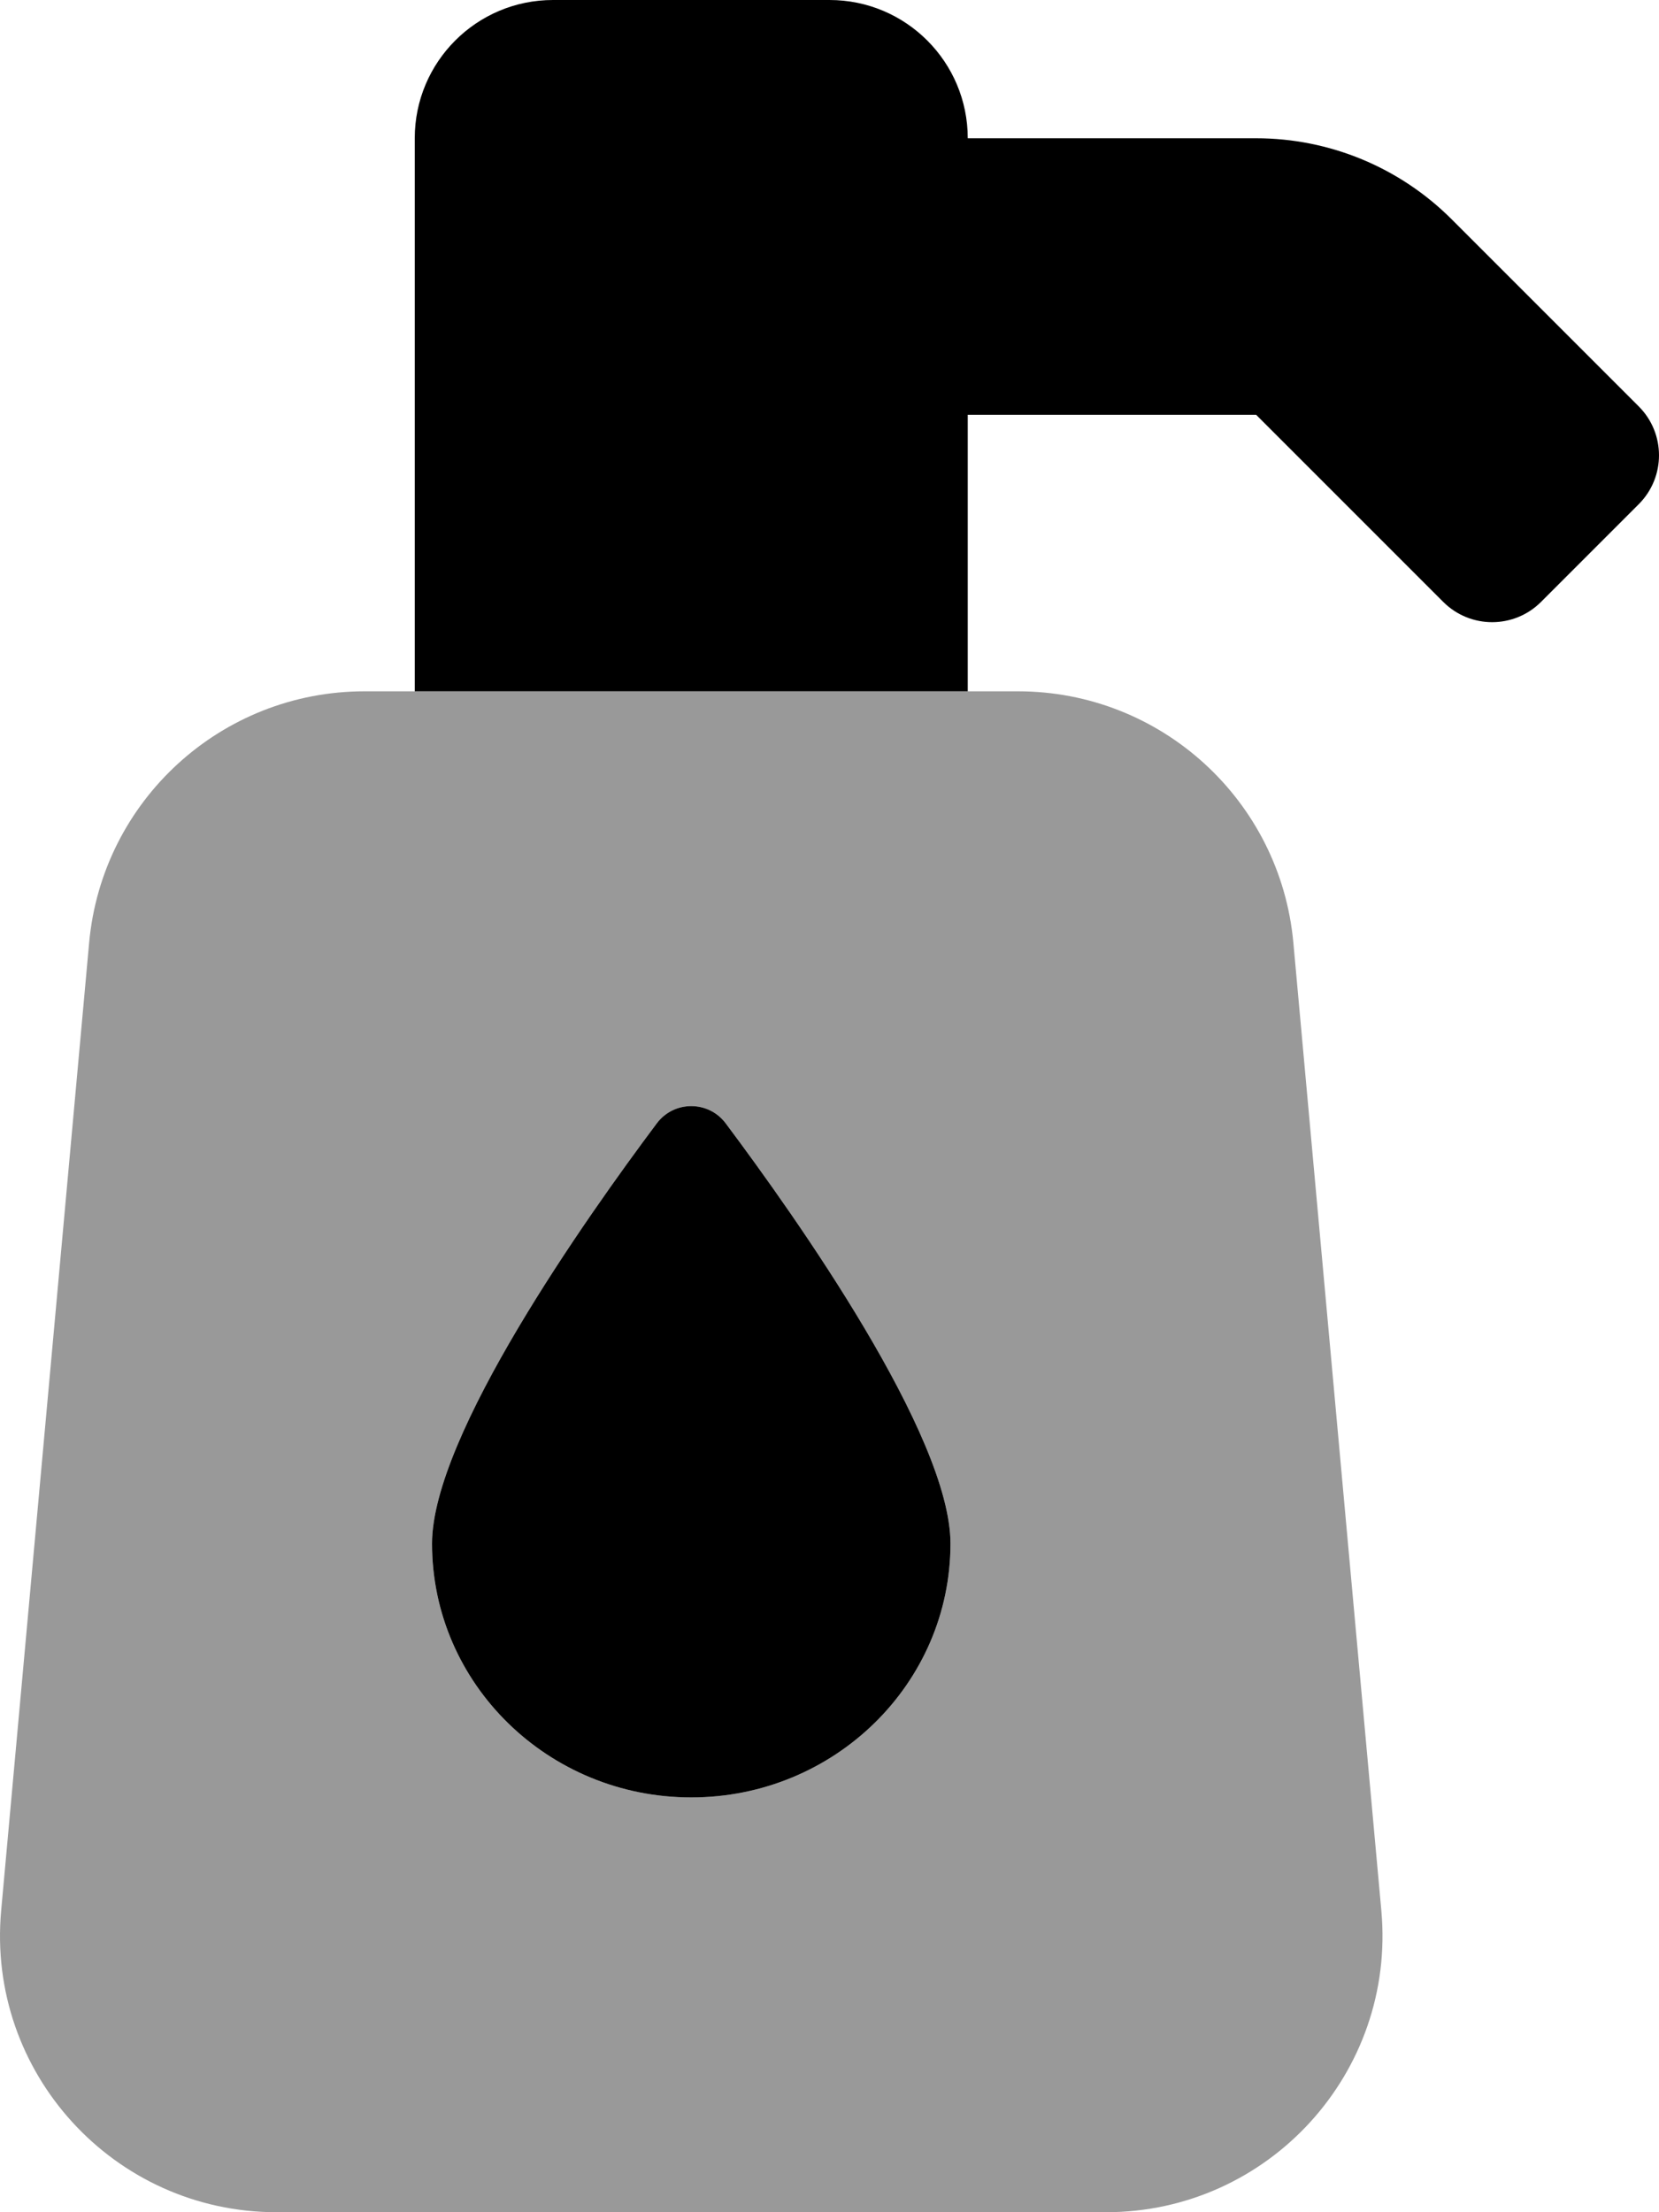
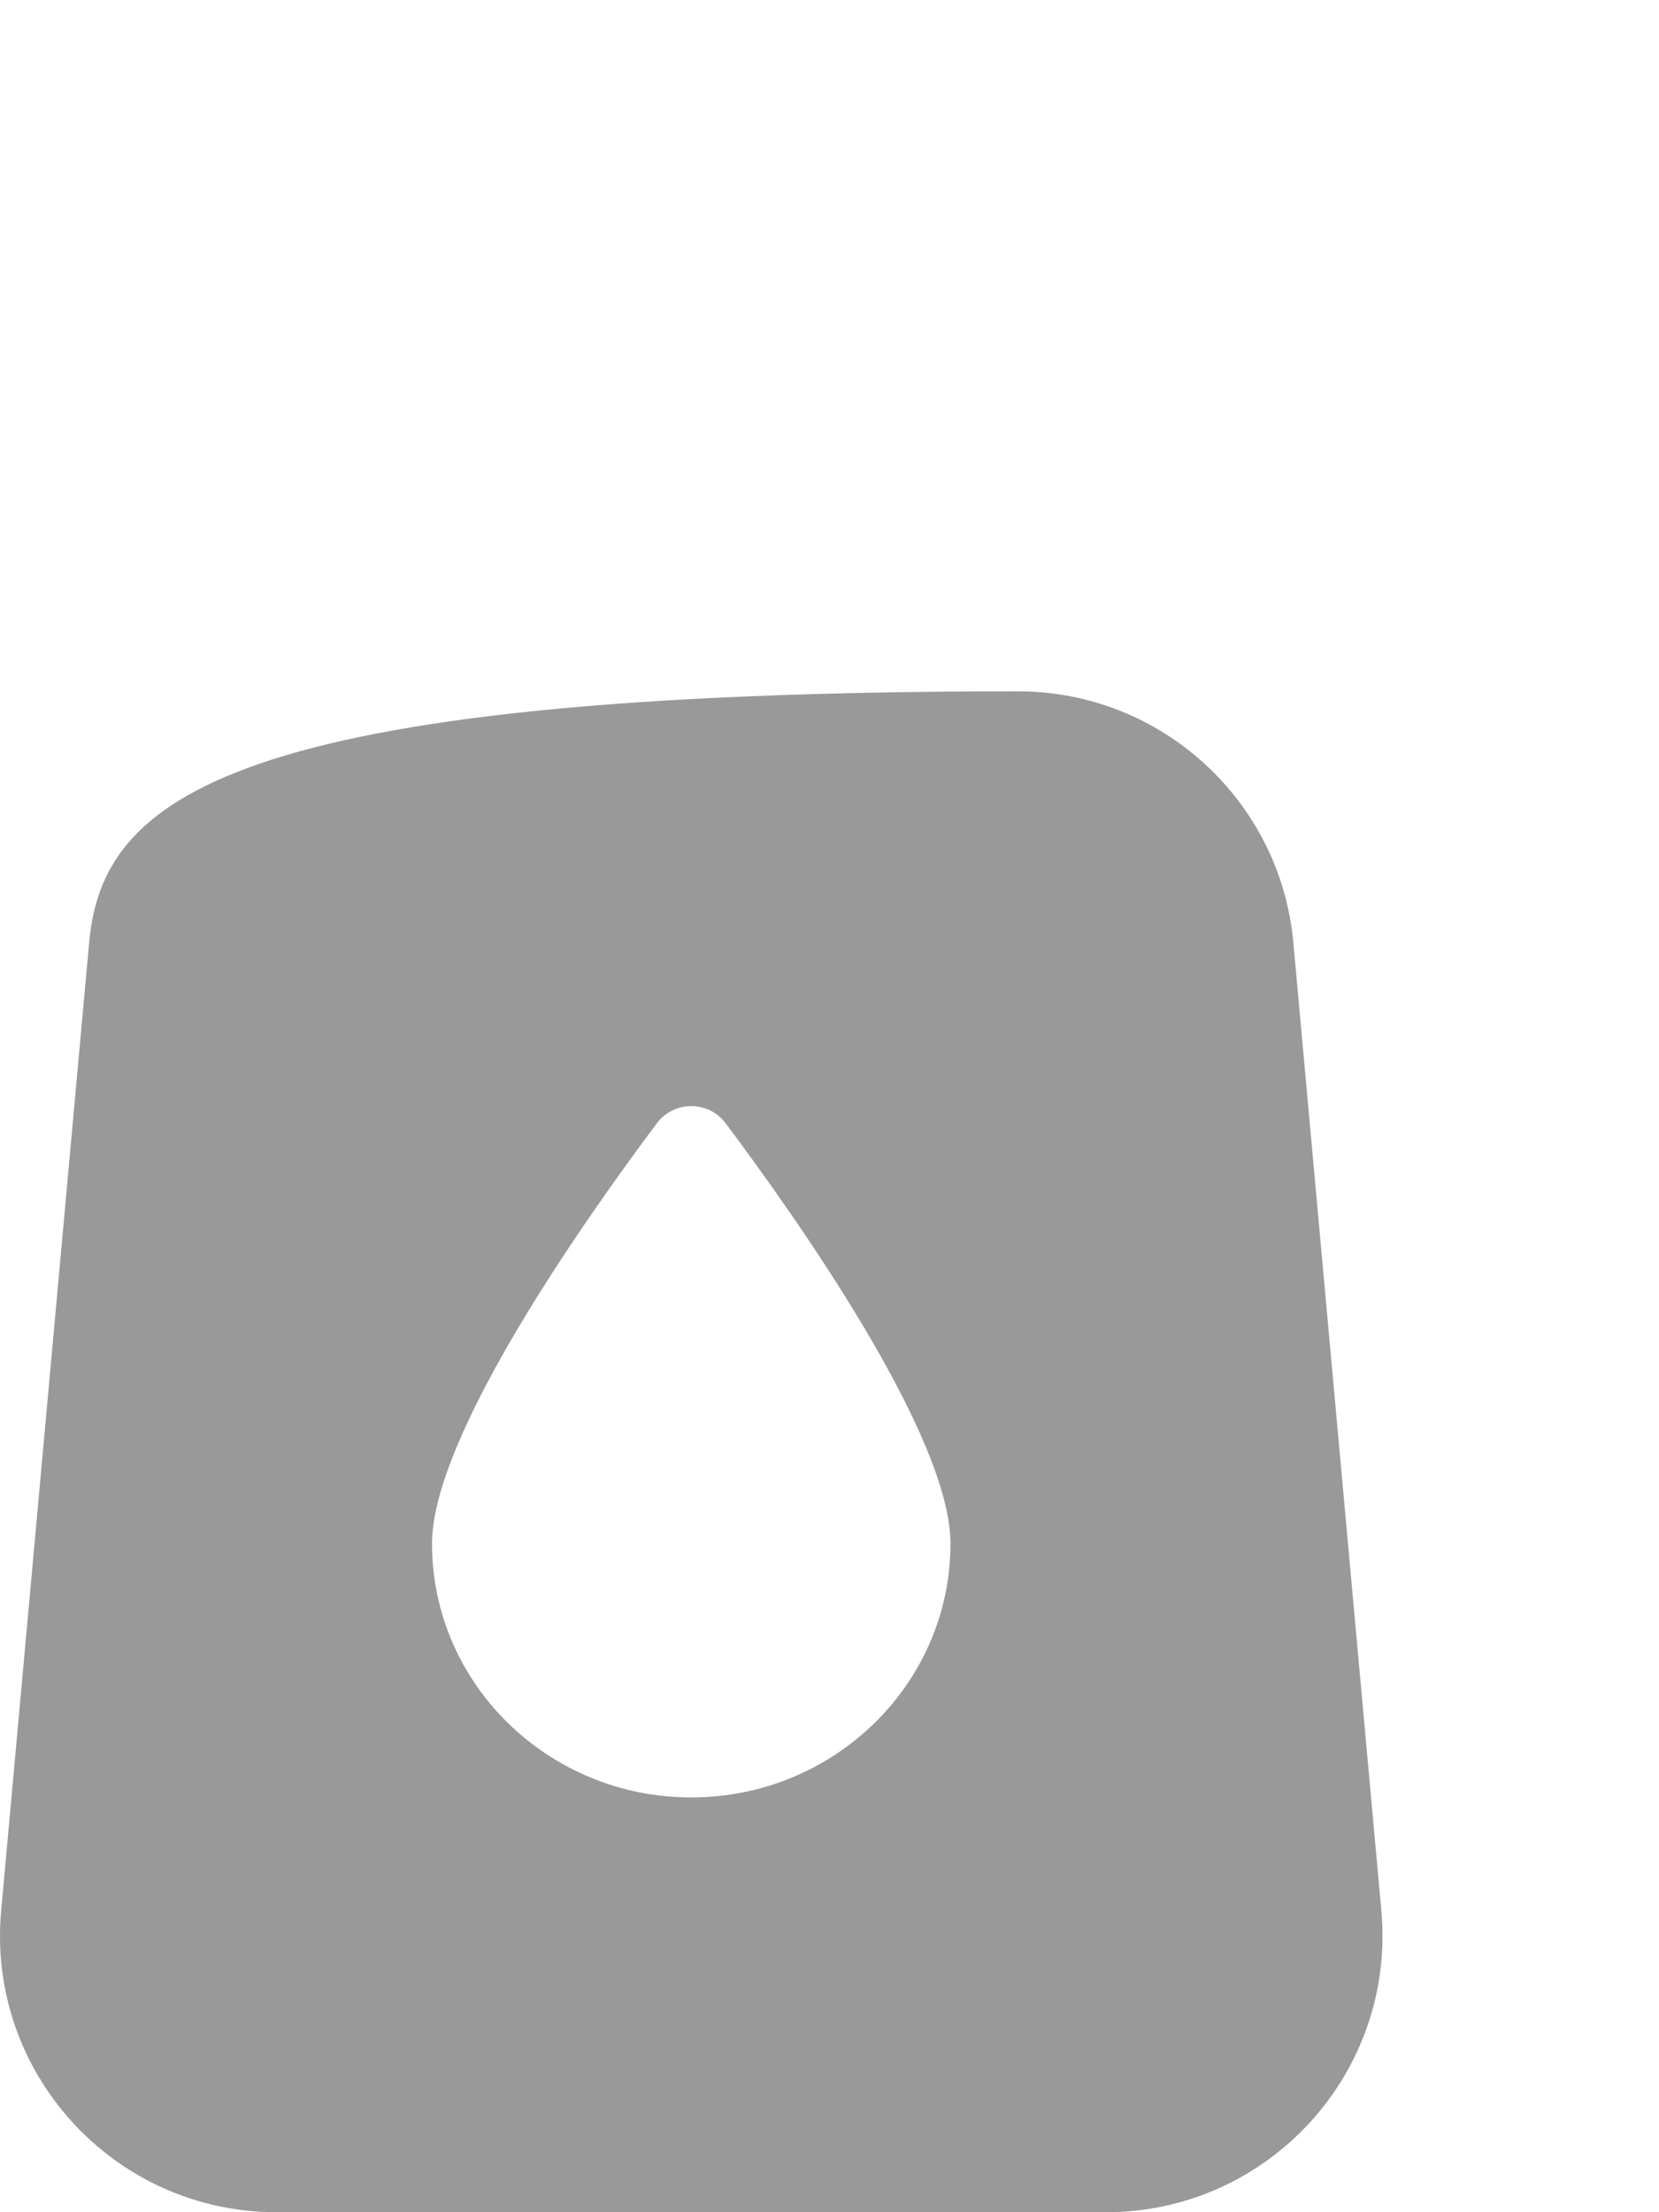
<svg xmlns="http://www.w3.org/2000/svg" viewBox="0 0 384 512">
  <defs>
    <style>.fa-secondary{opacity:.4}</style>
  </defs>
-   <path d="M299.369 218.205C296.371 185.24 268.733 160 235.631 160H84.369C51.268 160 23.629 185.24 20.631 218.205L0.268 442.205C-3.138 479.686 26.371 512 64.006 512H255.994C293.629 512 323.139 479.686 319.733 442.205L299.369 218.205ZM160 416C126.875 416 100 389.672 100 357.25C100 332.25 135.703 281.781 152.032 259.984C156.016 254.672 163.985 254.672 167.969 259.984C184.297 281.781 220 332.25 220 357.25C220 389.672 193.125 416 160 416Z" class="fa-secondary" />
-   <path d="M379.314 94.061L335.99 50.738C323.992 38.74 307.721 32 290.752 32H224C224 14.326 209.674 0 192 0H128C110.326 0 96 14.326 96 32V160H224V96H290.752L334.064 139.311C340.312 145.559 350.443 145.559 356.691 139.311L379.314 116.688C385.562 110.439 385.562 100.309 379.314 94.061ZM152.031 259.984C135.703 281.781 100 332.25 100 357.25C100 389.672 126.875 416 160 416S220 389.672 220 357.25C220 332.25 184.297 281.781 167.969 259.984C163.984 254.672 156.016 254.672 152.031 259.984Z" class="fa-primary" />
+   <path d="M299.369 218.205C296.371 185.24 268.733 160 235.631 160C51.268 160 23.629 185.24 20.631 218.205L0.268 442.205C-3.138 479.686 26.371 512 64.006 512H255.994C293.629 512 323.139 479.686 319.733 442.205L299.369 218.205ZM160 416C126.875 416 100 389.672 100 357.25C100 332.25 135.703 281.781 152.032 259.984C156.016 254.672 163.985 254.672 167.969 259.984C184.297 281.781 220 332.25 220 357.25C220 389.672 193.125 416 160 416Z" class="fa-secondary" />
</svg>